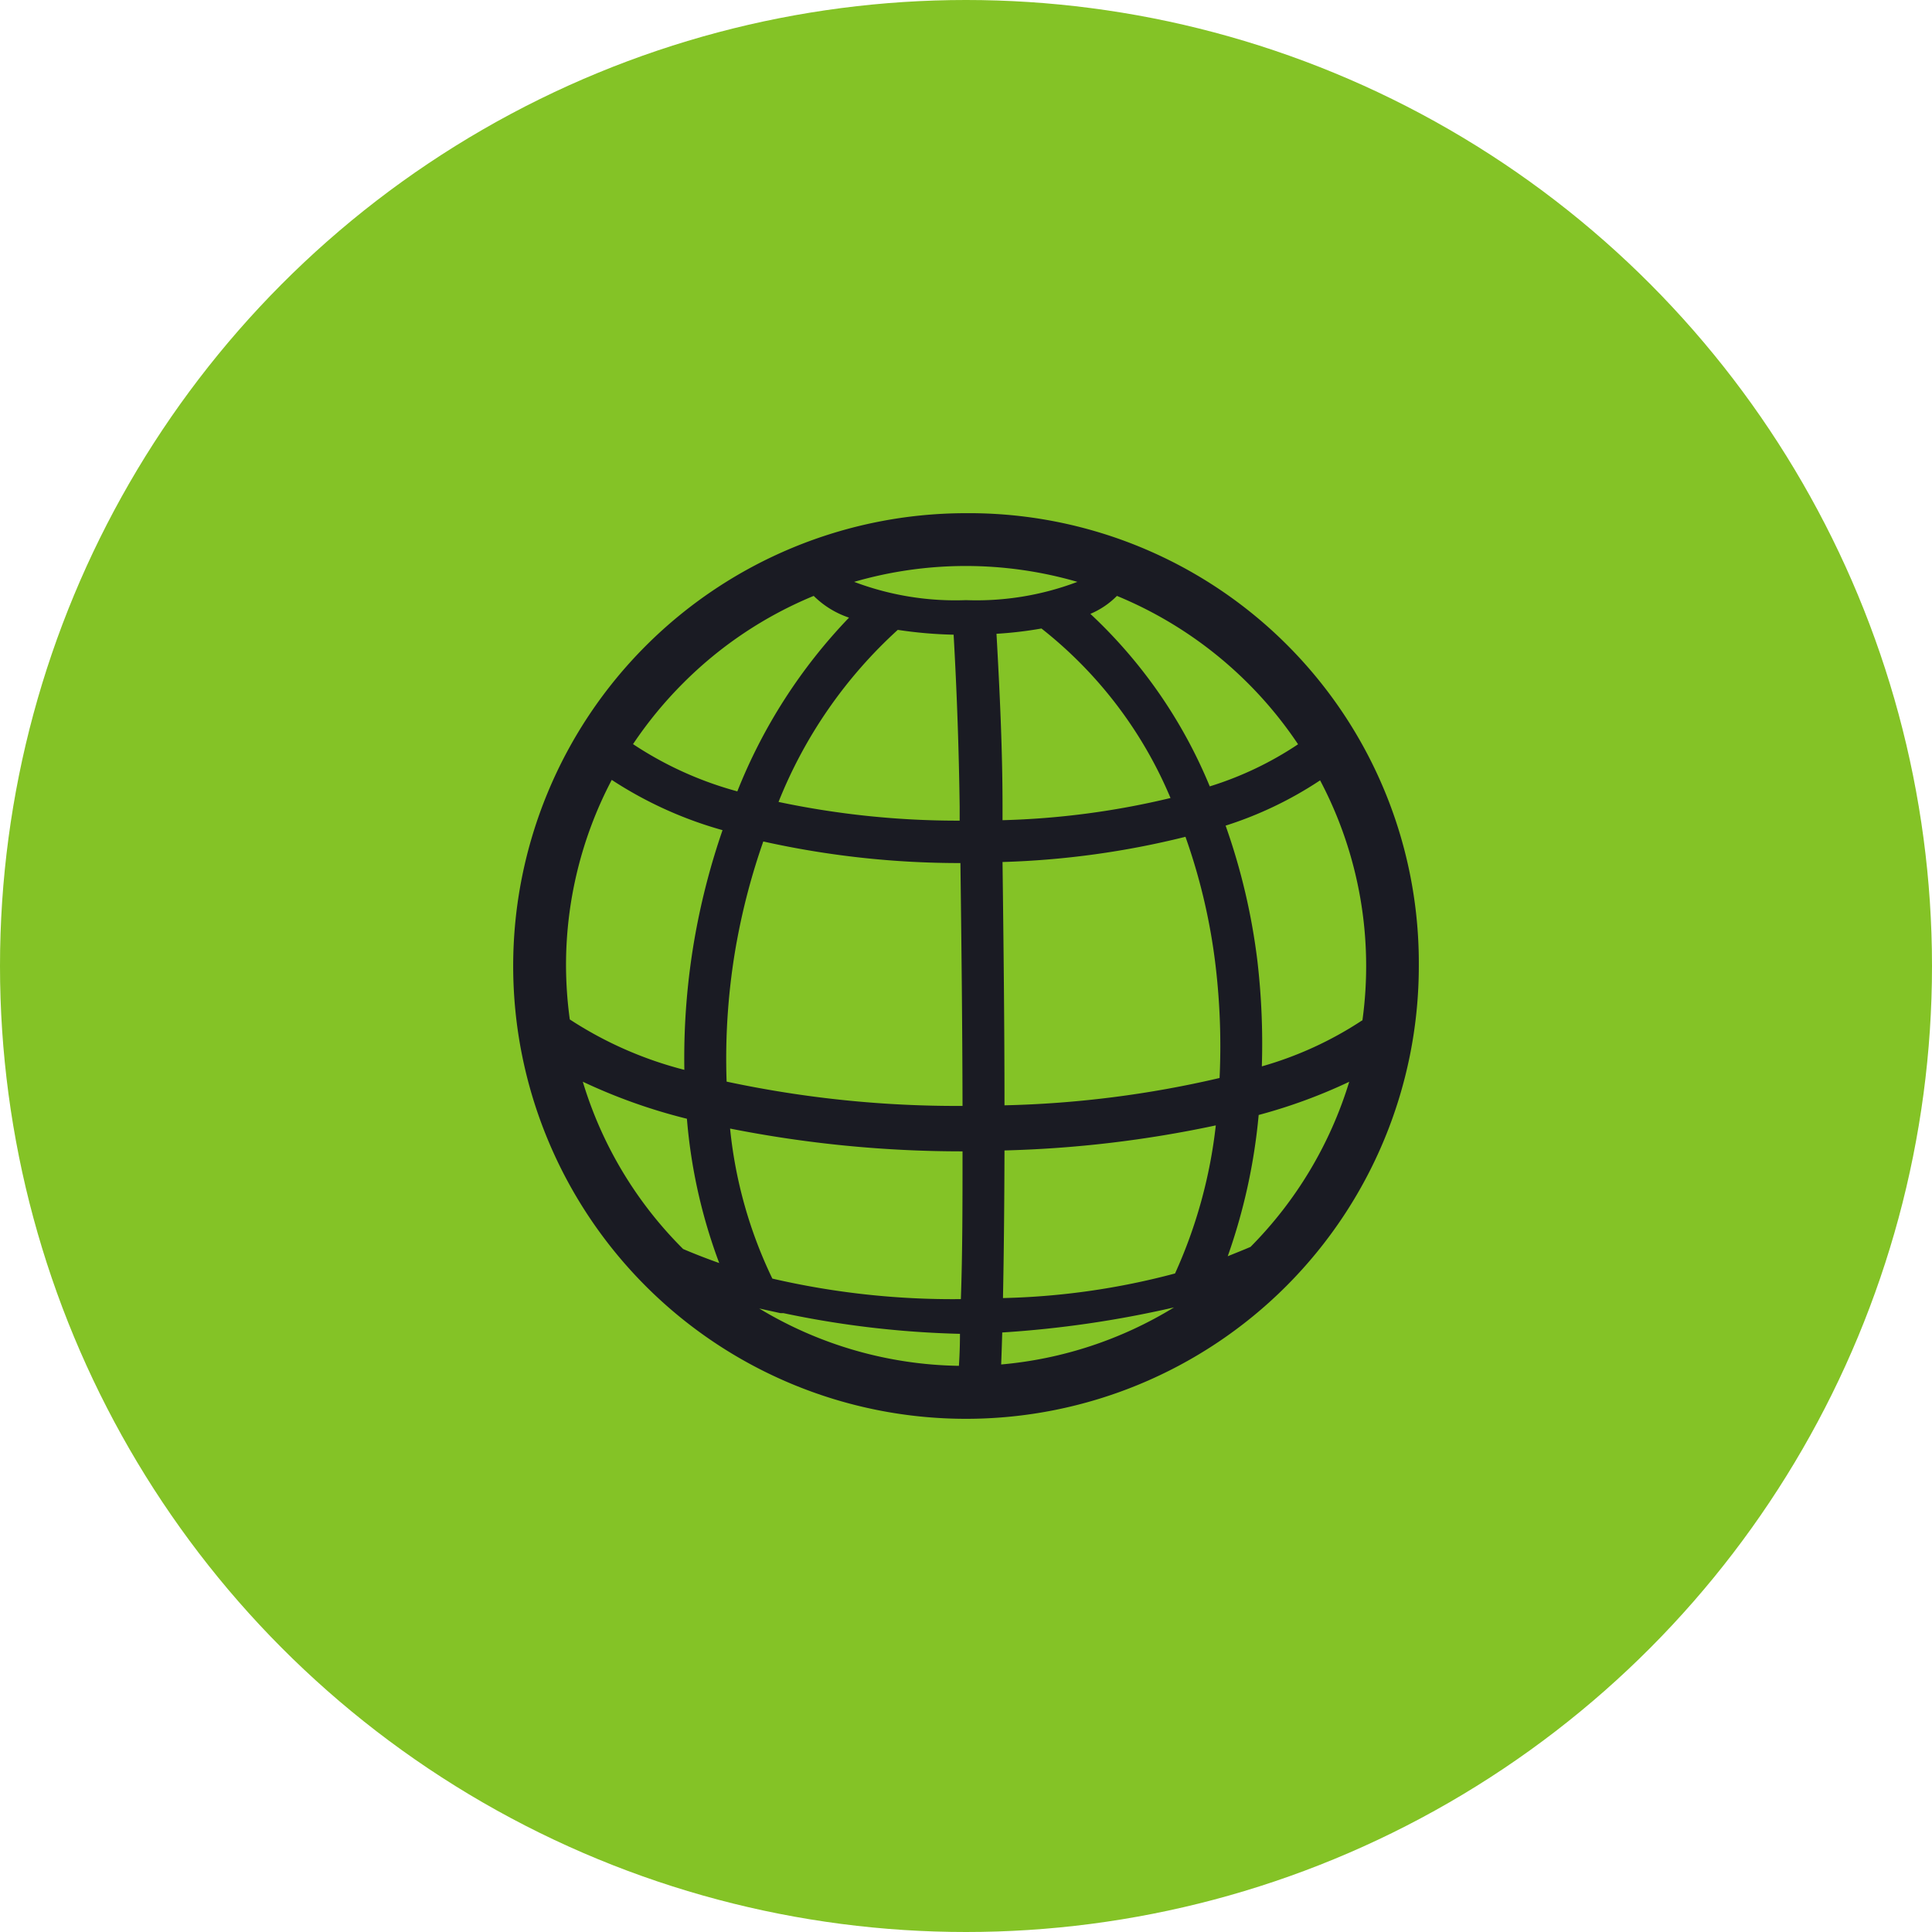
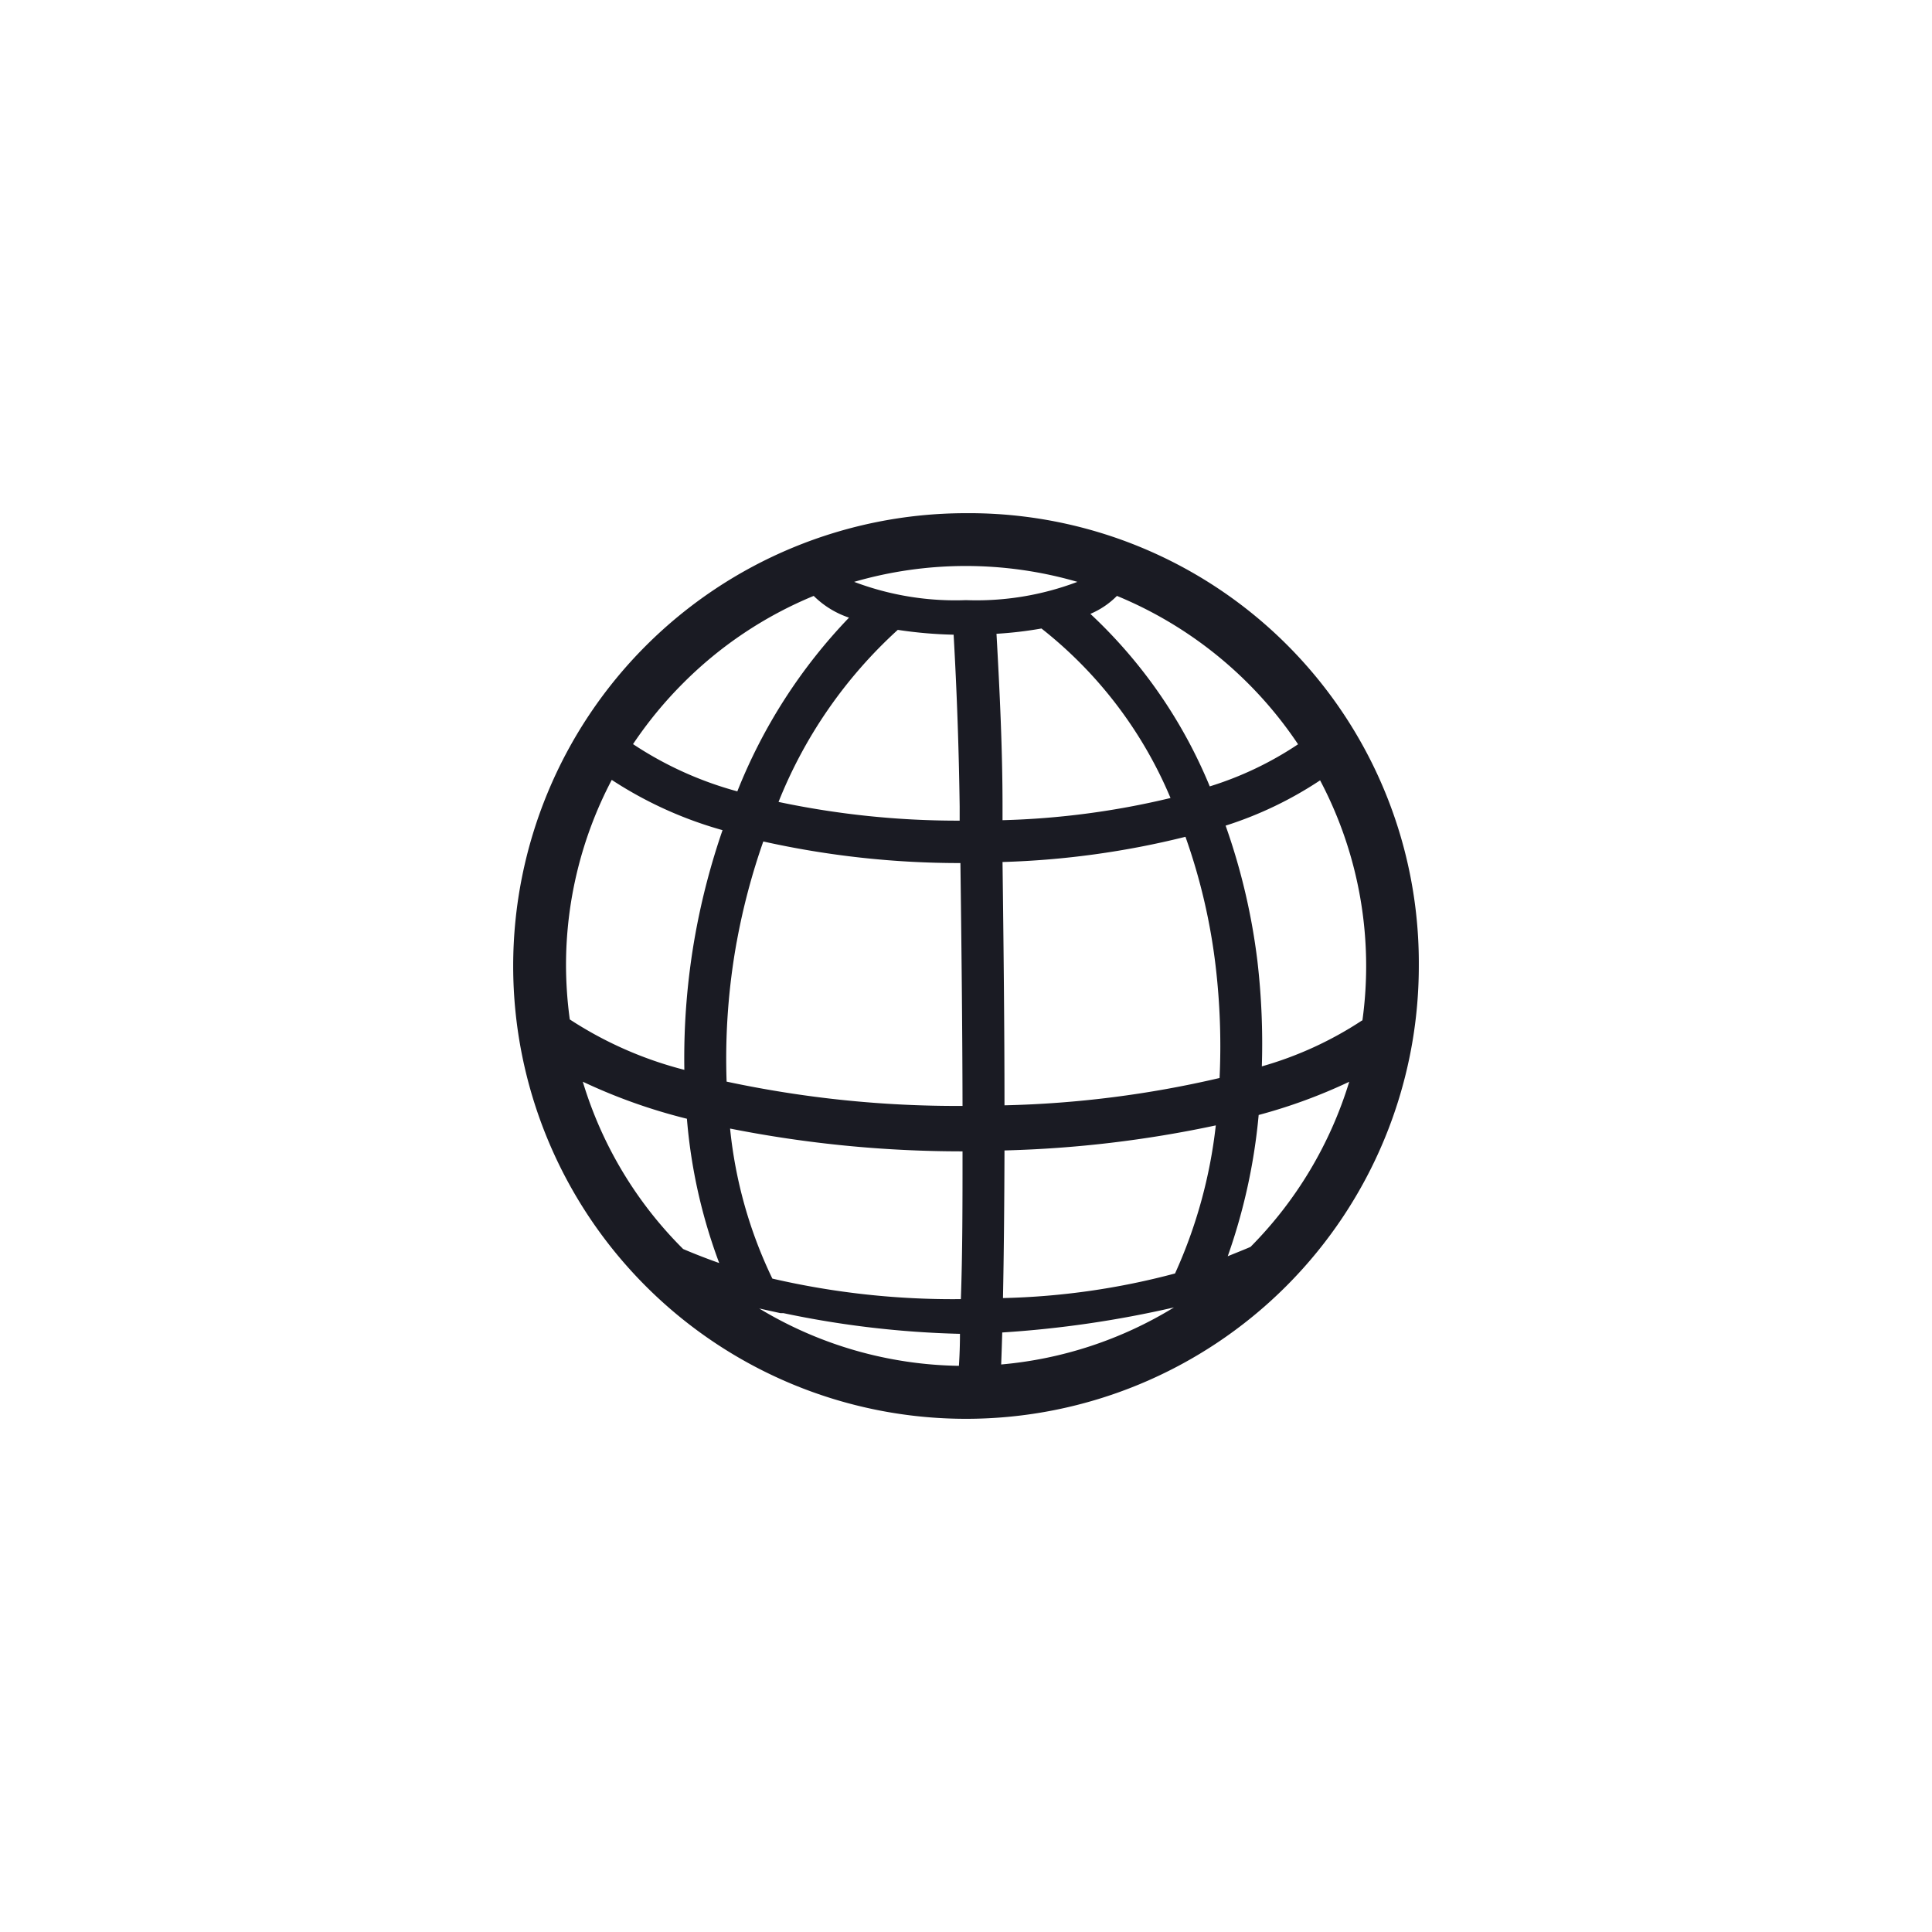
<svg xmlns="http://www.w3.org/2000/svg" viewBox="0 0 128 128" width="128" height="128" x="0" y="0">
  <defs>
    <style>.cls-1{fill:#84c326;}.cls-2{fill:#1a1b23;}</style>
  </defs>
  <title>WAsset 7</title>
  <g id="Layer_2" data-name="Layer 2">
    <g id="Circle_Color" data-name="Circle Color">
-       <circle id="back" class="cls-1" cx="64" cy="64" r="64" />
      <path class="cls-2" d="M64,34A30,30,0,1,0,94,64,29.8,29.8,0,0,0,64,34ZM90.25,67.6a23.94,23.94,0,0,1-6.65,3.05,47.54,47.54,0,0,0-.29-6.95,42.07,42.07,0,0,0-2.11-9,25,25,0,0,0,6.26-3,26.32,26.32,0,0,1,2.8,15.93ZM51.71,87l.2,0h0A63.88,63.88,0,0,0,63.6,88.37q0,1.08-.07,2.12a26.31,26.31,0,0,1-13.23-3.8Zm-2.9-24.6a43.91,43.91,0,0,1,1.76-6.65,59.86,59.86,0,0,0,13.06,1.43c.07,5.42.13,10.87.14,16.09a73,73,0,0,1-15.63-1.61A43.51,43.51,0,0,1,48.81,62.39ZM59.48,41.73a28.48,28.48,0,0,0,3.7.32c.22,3.85.35,7.68.4,11.38v.94a57.34,57.34,0,0,1-12-1.24A30.84,30.84,0,0,1,59.48,41.73ZM69,41.64a28.13,28.13,0,0,1,8.55,11.23,53.56,53.56,0,0,1-11.13,1.47v-.95c0-3.66-.18-7.49-.4-11.4A26.21,26.21,0,0,0,69,41.64ZM63.77,76.28c0,3.41,0,6.69-.11,9.79a53,53,0,0,1-12.49-1.36,29.68,29.68,0,0,1-2.8-9.94A78.94,78.94,0,0,0,63.77,76.28Zm2.63,12a70.55,70.55,0,0,0,11.38-1.66A26.32,26.32,0,0,1,66.33,90.4Q66.37,89.37,66.4,88.3ZM66.45,86c.06-3,.09-6.32.1-9.78a76.35,76.35,0,0,0,14-1.66,32.41,32.41,0,0,1-2.7,9.81A48.34,48.34,0,0,1,66.45,86Zm.1-12.79c0-5.1-.06-10.53-.13-16.1a56.89,56.89,0,0,0,12.12-1.67,39.39,39.39,0,0,1,2,8.58,45.22,45.22,0,0,1,.26,7.4A69.41,69.41,0,0,1,66.55,73.23ZM86,49.31a22.47,22.47,0,0,1-5.85,2.79,32.63,32.63,0,0,0-7.91-11.43A5.46,5.46,0,0,0,74,39.48,26.66,26.66,0,0,1,86,49.31ZM71.38,38.55A18.86,18.86,0,0,1,64,39.76a18.94,18.94,0,0,1-7.41-1.21,26.53,26.53,0,0,1,14.79,0ZM45.26,45.26a26.45,26.45,0,0,1,8.65-5.78,6.05,6.05,0,0,0,2.34,1.44,35.5,35.5,0,0,0-7.4,11.51,23.73,23.73,0,0,1-6.91-3.13A26.76,26.76,0,0,1,45.26,45.26Zm-4.73,6.41A26.33,26.33,0,0,0,47.87,55a46.73,46.73,0,0,0-1.8,6.88,46.25,46.25,0,0,0-.73,9,25.38,25.38,0,0,1-7.59-3.34,26.88,26.88,0,0,1-.25-3.6A26.38,26.38,0,0,1,40.53,51.67Zm-1.91,20a37,37,0,0,0,6.89,2.45,35.41,35.41,0,0,0,2.14,9.56c-.9-.32-1.69-.63-2.39-.93A26.35,26.35,0,0,1,38.61,71.66ZM82.85,82.61c-.46.2-1,.41-1.51.62a38.56,38.56,0,0,0,2.05-9.36,35.39,35.39,0,0,0,6-2.2A26.53,26.53,0,0,1,82.85,82.61Z" />
    </g>
  </g>
</svg>